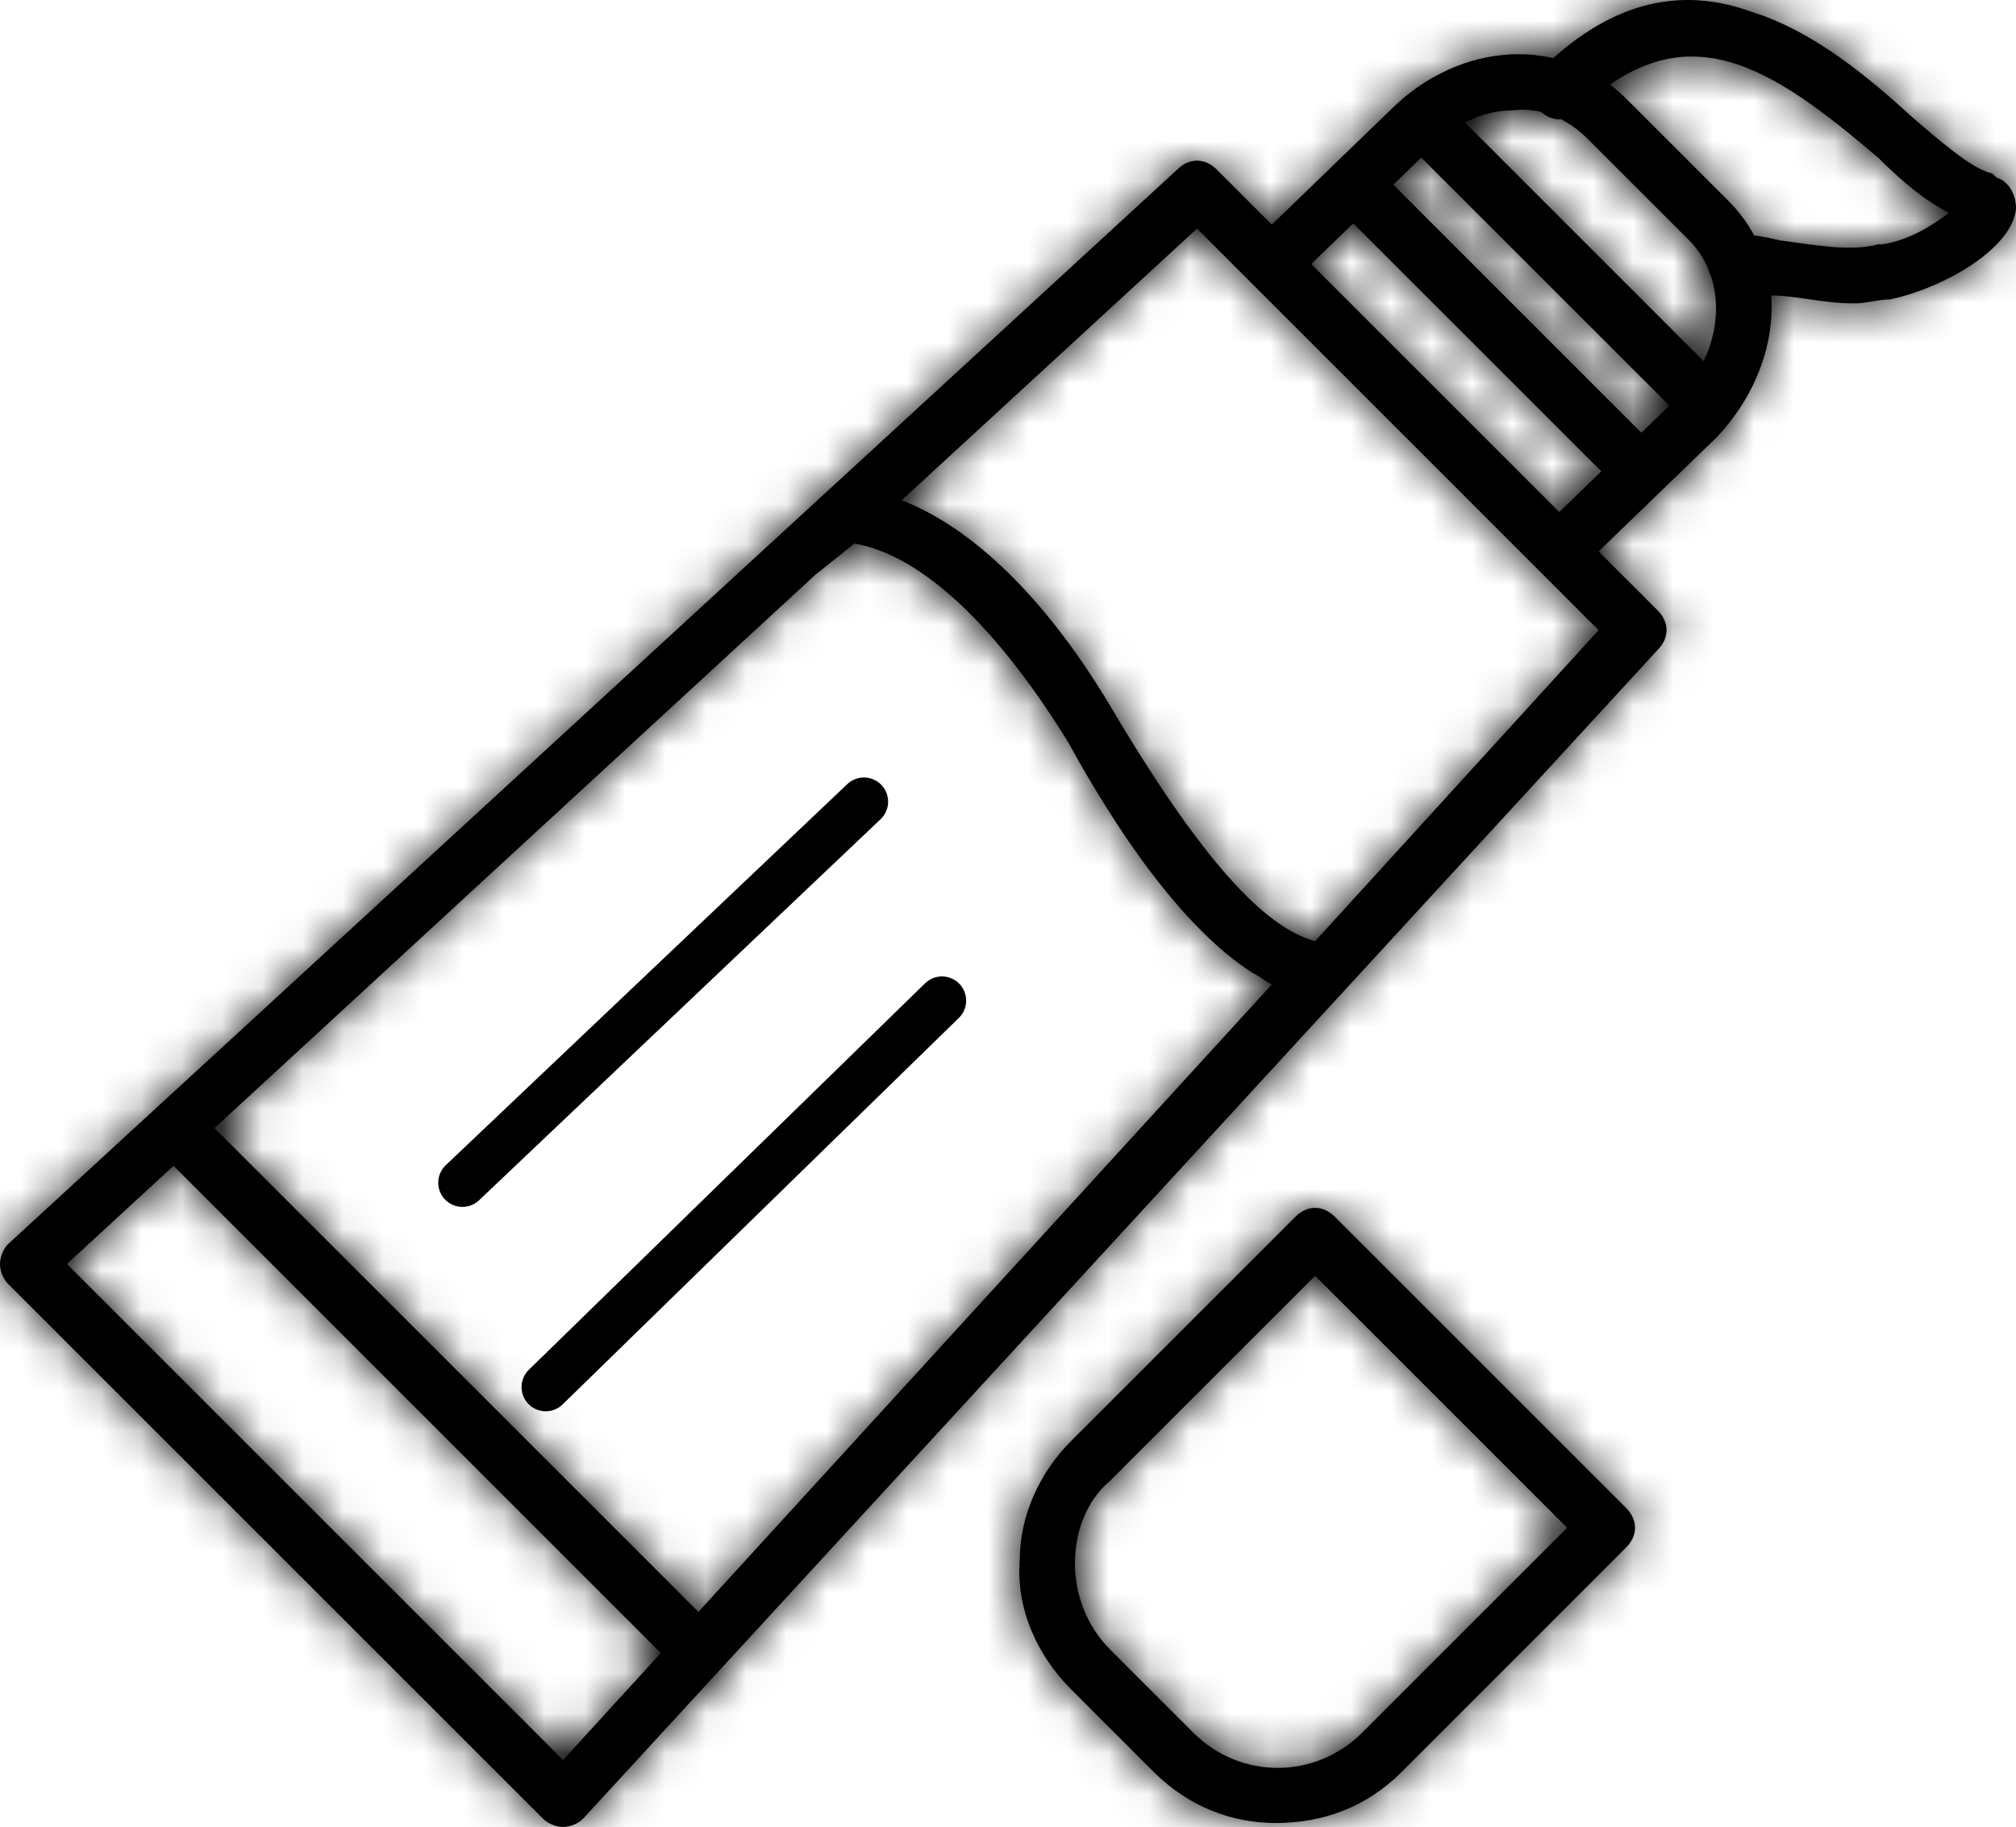
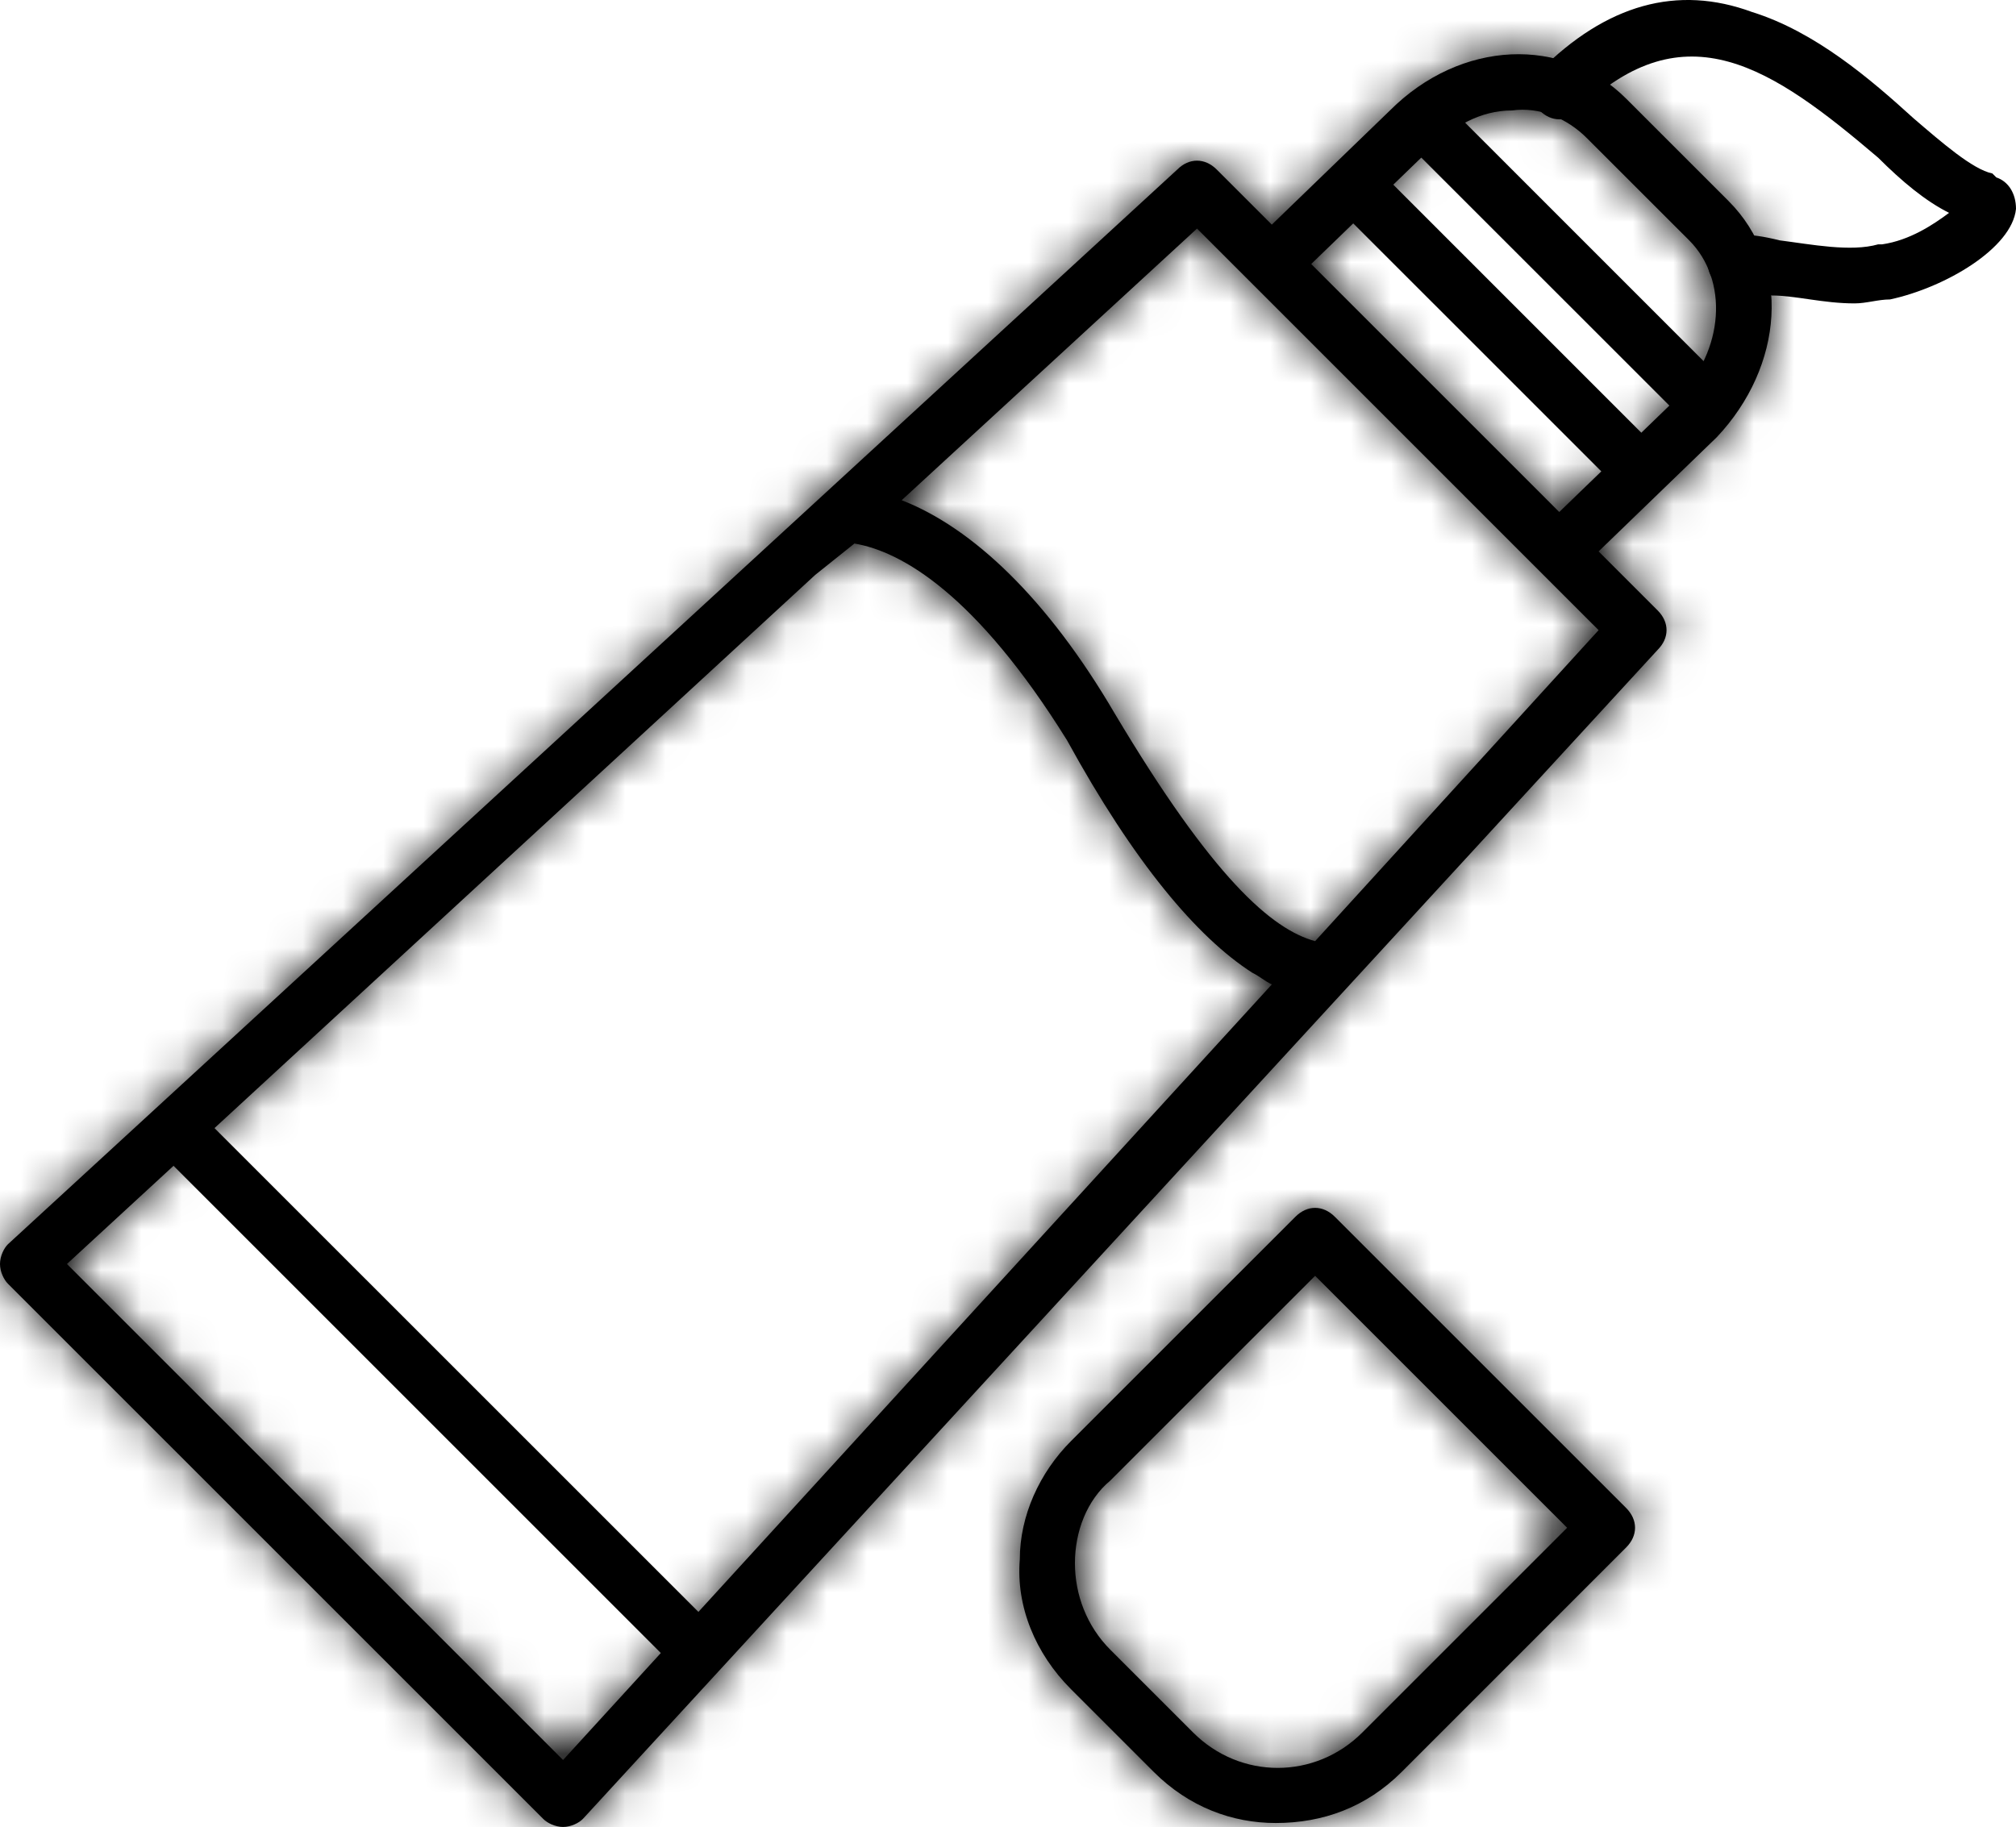
<svg xmlns="http://www.w3.org/2000/svg" viewBox="0 0 50 45.32" fill="none">
  <mask id="path-1-inside-1_322_5752" fill="white">
    <path fill-rule="evenodd" clip-rule="evenodd" d="M31.64 45.221C30.567 45.221 29.492 44.83 28.613 43.952L26.562 41.901C25.683 41.022 25.195 39.85 25.293 38.678C25.293 37.604 25.781 36.529 26.562 35.748L32.129 30.182C32.422 29.889 32.812 29.889 33.105 30.182L40.332 37.408C40.625 37.702 40.625 38.092 40.332 38.385L34.766 43.952C33.887 44.83 32.812 45.221 31.64 45.221ZM32.617 31.647L27.539 36.725C26.953 37.213 26.66 37.995 26.66 38.776C26.66 39.557 26.953 40.338 27.539 40.924L29.59 42.975C30.762 44.147 32.617 44.147 33.789 42.975L38.867 37.897L32.617 31.647ZM13.965 45.319C13.77 45.319 13.574 45.221 13.477 45.123L0.195 31.842C0.098 31.744 0 31.549 0 31.354C0 31.159 0.098 30.963 0.195 30.866L29.199 4.205C29.492 3.912 29.883 3.912 30.176 4.205L31.543 5.572L34.473 2.74C36.23 0.983 38.77 0.885 40.332 2.448L42.871 4.987C44.434 6.549 44.238 9.088 42.578 10.846L39.648 13.678L41.113 15.143C41.406 15.436 41.406 15.826 41.113 16.119L14.453 45.123C14.355 45.221 14.16 45.319 13.965 45.319ZM32.52 6.549L38.672 12.701L41.602 9.869C42.773 8.697 42.871 6.94 41.895 5.963L39.355 3.424C38.867 2.936 38.184 2.643 37.5 2.74C36.719 2.74 36.035 3.131 35.449 3.717L32.52 6.549ZM29.688 5.67L22.363 12.408C24.121 13.092 25.977 14.85 27.637 17.682C30.078 21.783 31.543 23.053 32.617 23.346L39.648 15.631L29.688 5.67ZM31.543 24.42C31.348 24.323 31.25 24.225 31.055 24.127C29.688 23.248 28.125 21.393 26.465 18.365C24.219 14.752 22.363 13.678 21.191 13.483L20.215 14.264L1.66 31.354L13.965 43.658L31.543 24.42Z" />
-     <path fill-rule="evenodd" clip-rule="evenodd" d="M42.285 10.651C42.09 10.651 41.895 10.553 41.797 10.455L34.863 3.522C34.57 3.229 34.57 2.838 34.863 2.545C35.156 2.252 35.547 2.252 35.84 2.545L42.773 9.479C43.066 9.772 43.066 10.162 42.773 10.455C42.676 10.553 42.48 10.651 42.285 10.651ZM40.625 12.311C40.43 12.311 40.234 12.213 40.137 12.115L33.203 5.182C32.91 4.889 32.91 4.498 33.203 4.205C33.496 3.912 33.887 3.912 34.18 4.205L41.113 11.139C41.406 11.432 41.406 11.822 41.113 12.115C41.016 12.213 40.82 12.311 40.625 12.311ZM45.996 7.526C45.215 7.526 44.531 7.33 43.945 7.33C43.652 7.233 43.359 7.233 43.262 7.233C43.066 7.233 42.773 7.233 42.578 7.037C42.285 6.744 42.285 6.354 42.578 6.061C42.871 5.768 43.359 5.768 44.141 5.963C44.922 6.061 45.898 6.256 46.582 6.061H46.68C47.363 5.963 47.949 5.572 48.34 5.28C47.754 4.987 47.168 4.498 46.582 3.912C43.945 1.666 41.797 0.201 39.16 2.74C38.867 3.033 38.477 3.033 38.184 2.74C37.891 2.448 37.891 2.057 38.184 1.764C39.844 0.104 41.602 -0.385 43.457 0.299C45.02 0.787 46.387 1.959 47.461 2.936C48.145 3.522 48.926 4.205 49.414 4.303L49.512 4.401C49.805 4.498 50 4.791 50 5.182C49.902 6.158 48.242 7.135 46.875 7.428C46.582 7.428 46.289 7.526 45.996 7.526ZM17.383 41.705C17.188 41.705 16.992 41.608 16.895 41.51L4.102 28.717C3.809 28.424 3.809 28.034 4.102 27.741C4.395 27.448 4.785 27.448 5.078 27.741L17.871 40.533C18.164 40.827 18.066 41.217 17.773 41.412C17.676 41.608 17.578 41.705 17.383 41.705Z" />
  </mask>
  <path fill-rule="evenodd" clip-rule="evenodd" d="M31.64 45.221C30.567 45.221 29.492 44.83 28.613 43.952L26.562 41.901C25.683 41.022 25.195 39.85 25.293 38.678C25.293 37.604 25.781 36.529 26.562 35.748L32.129 30.182C32.422 29.889 32.812 29.889 33.105 30.182L40.332 37.408C40.625 37.702 40.625 38.092 40.332 38.385L34.766 43.952C33.887 44.83 32.812 45.221 31.64 45.221ZM32.617 31.647L27.539 36.725C26.953 37.213 26.66 37.995 26.66 38.776C26.66 39.557 26.953 40.338 27.539 40.924L29.59 42.975C30.762 44.147 32.617 44.147 33.789 42.975L38.867 37.897L32.617 31.647ZM13.965 45.319C13.77 45.319 13.574 45.221 13.477 45.123L0.195 31.842C0.098 31.744 0 31.549 0 31.354C0 31.159 0.098 30.963 0.195 30.866L29.199 4.205C29.492 3.912 29.883 3.912 30.176 4.205L31.543 5.572L34.473 2.74C36.23 0.983 38.77 0.885 40.332 2.448L42.871 4.987C44.434 6.549 44.238 9.088 42.578 10.846L39.648 13.678L41.113 15.143C41.406 15.436 41.406 15.826 41.113 16.119L14.453 45.123C14.355 45.221 14.16 45.319 13.965 45.319ZM32.52 6.549L38.672 12.701L41.602 9.869C42.773 8.697 42.871 6.94 41.895 5.963L39.355 3.424C38.867 2.936 38.184 2.643 37.5 2.74C36.719 2.74 36.035 3.131 35.449 3.717L32.52 6.549ZM29.688 5.67L22.363 12.408C24.121 13.092 25.977 14.85 27.637 17.682C30.078 21.783 31.543 23.053 32.617 23.346L39.648 15.631L29.688 5.67ZM31.543 24.42C31.348 24.323 31.25 24.225 31.055 24.127C29.688 23.248 28.125 21.393 26.465 18.365C24.219 14.752 22.363 13.678 21.191 13.483L20.215 14.264L1.66 31.354L13.965 43.658L31.543 24.42Z" fill="black" />
  <path fill-rule="evenodd" clip-rule="evenodd" d="M42.285 10.651C42.09 10.651 41.895 10.553 41.797 10.455L34.863 3.522C34.57 3.229 34.57 2.838 34.863 2.545C35.156 2.252 35.547 2.252 35.84 2.545L42.773 9.479C43.066 9.772 43.066 10.162 42.773 10.455C42.676 10.553 42.48 10.651 42.285 10.651ZM40.625 12.311C40.43 12.311 40.234 12.213 40.137 12.115L33.203 5.182C32.91 4.889 32.91 4.498 33.203 4.205C33.496 3.912 33.887 3.912 34.18 4.205L41.113 11.139C41.406 11.432 41.406 11.822 41.113 12.115C41.016 12.213 40.82 12.311 40.625 12.311ZM45.996 7.526C45.215 7.526 44.531 7.33 43.945 7.33C43.652 7.233 43.359 7.233 43.262 7.233C43.066 7.233 42.773 7.233 42.578 7.037C42.285 6.744 42.285 6.354 42.578 6.061C42.871 5.768 43.359 5.768 44.141 5.963C44.922 6.061 45.898 6.256 46.582 6.061H46.68C47.363 5.963 47.949 5.572 48.34 5.28C47.754 4.987 47.168 4.498 46.582 3.912C43.945 1.666 41.797 0.201 39.16 2.74C38.867 3.033 38.477 3.033 38.184 2.74C37.891 2.448 37.891 2.057 38.184 1.764C39.844 0.104 41.602 -0.385 43.457 0.299C45.02 0.787 46.387 1.959 47.461 2.936C48.145 3.522 48.926 4.205 49.414 4.303L49.512 4.401C49.805 4.498 50 4.791 50 5.182C49.902 6.158 48.242 7.135 46.875 7.428C46.582 7.428 46.289 7.526 45.996 7.526ZM17.383 41.705C17.188 41.705 16.992 41.608 16.895 41.51L4.102 28.717C3.809 28.424 3.809 28.034 4.102 27.741C4.395 27.448 4.785 27.448 5.078 27.741L17.871 40.533C18.164 40.827 18.066 41.217 17.773 41.412C17.676 41.608 17.578 41.705 17.383 41.705Z" fill="black" />
  <path d="M25.293 38.678L29.279 39.01L29.293 38.844V38.678H25.293ZM26.562 35.748L29.391 38.577H29.391L26.562 35.748ZM32.129 30.182L29.3 27.354H29.3L32.129 30.182ZM33.105 30.182L35.934 27.354L33.105 30.182ZM40.332 37.408L37.504 40.237L40.332 37.408ZM32.617 31.647L35.446 28.818L32.617 25.99L29.789 28.818L32.617 31.647ZM27.539 36.725L30.1 39.798L30.239 39.681L30.367 39.553L27.539 36.725ZM38.867 37.897L41.696 40.725L44.524 37.897L41.696 35.068L38.867 37.897ZM13.477 45.123L10.648 47.952L13.477 45.123ZM0.195 31.842L3.024 29.014H3.024L0.195 31.842ZM0.195 30.866L-2.512 27.921L-2.574 27.977L-2.633 28.037L0.195 30.866ZM29.199 4.205L31.906 7.15L31.968 7.093L32.028 7.034L29.199 4.205ZM31.543 5.572L28.715 8.401L31.495 11.182L34.323 8.448L31.543 5.572ZM34.473 2.74L37.253 5.616L37.277 5.593L37.301 5.569L34.473 2.74ZM42.578 10.846L45.358 13.722L45.424 13.659L45.486 13.592L42.578 10.846ZM39.648 13.678L36.868 10.802L33.943 13.63L36.82 16.506L39.648 13.678ZM41.113 15.143L43.942 12.314V12.314L41.113 15.143ZM41.113 16.119L38.285 13.291L38.225 13.35L38.168 13.412L41.113 16.119ZM14.453 45.123L17.282 47.952L17.341 47.892L17.398 47.83L14.453 45.123ZM32.52 6.549L29.739 3.673L26.814 6.501L29.691 9.377L32.52 6.549ZM38.672 12.701L35.843 15.53L38.624 18.311L41.452 15.577L38.672 12.701ZM41.602 9.869L44.382 12.745L44.406 12.722L44.43 12.698L41.602 9.869ZM37.5 2.74V6.74H37.784L38.066 6.7L37.5 2.74ZM35.449 3.717L38.229 6.593L38.254 6.569L38.278 6.545L35.449 3.717ZM29.688 5.67L32.516 2.842L29.803 0.129L26.979 2.726L29.688 5.67ZM22.363 12.408L19.655 9.465L14.932 13.81L20.913 16.136L22.363 12.408ZM27.637 17.682L24.186 19.705L24.193 19.716L24.2 19.728L27.637 17.682ZM32.617 23.346L31.565 27.205L33.925 27.849L35.574 26.04L32.617 23.346ZM39.648 15.631L42.605 18.326L45.177 15.503L42.477 12.803L39.648 15.631ZM31.543 24.42L34.496 27.118L38.067 23.21L33.332 20.842L31.543 24.42ZM31.055 24.127L28.892 27.492L29.073 27.608L29.266 27.705L31.055 24.127ZM26.465 18.365L29.972 16.442L29.919 16.346L29.862 16.254L26.465 18.365ZM21.191 13.483L21.849 9.537L20.087 9.243L18.693 10.359L21.191 13.483ZM20.215 14.264L17.716 11.14L17.607 11.227L17.505 11.322L20.215 14.264ZM1.66 31.354L-1.05 28.412L-4.115 31.235L-1.168 34.182L1.66 31.354ZM13.965 43.658L11.136 46.487L14.095 49.446L16.918 46.356L13.965 43.658ZM43.945 7.33L42.681 11.125L43.296 11.33H43.945V7.33ZM44.141 5.963L43.17 9.844L43.405 9.902L43.645 9.932L44.141 5.963ZM46.582 6.061V2.061H46.022L45.483 2.215L46.582 6.061ZM46.68 6.061V10.061H46.964L47.245 10.021L46.68 6.061ZM48.34 5.28L50.74 8.48L55.917 4.596L50.129 1.702L48.34 5.28ZM46.582 3.912L49.41 1.084L49.297 0.971L49.176 0.867L46.582 3.912ZM39.16 2.74L36.386 -0.141L36.358 -0.115L36.332 -0.088L39.16 2.74ZM43.457 0.299L42.074 4.052L42.168 4.087L42.264 4.117L43.457 0.299ZM47.461 2.936L44.77 5.896L44.813 5.935L44.858 5.973L47.461 2.936ZM49.414 4.303L52.242 1.475L51.386 0.618L50.199 0.381L49.414 4.303ZM49.512 4.401L46.683 7.229L47.351 7.897L48.247 8.195L49.512 4.401ZM50 5.182L53.98 5.58L54 5.381V5.182H50ZM46.875 7.428V11.428H47.299L47.713 11.339L46.875 7.428ZM17.773 41.412L15.555 38.084L14.671 38.673L14.196 39.623L17.773 41.412ZM31.64 45.221V41.221C31.591 41.221 31.566 41.213 31.555 41.208C31.547 41.205 31.536 41.2 31.52 41.189C31.504 41.178 31.477 41.158 31.442 41.123L28.613 43.952L25.785 46.78C27.447 48.441 29.553 49.221 31.64 49.221V45.221ZM28.613 43.952L31.442 41.123L29.391 39.072L26.562 41.901L23.734 44.729L25.785 46.78L28.613 43.952ZM26.562 41.901L29.391 39.072C29.315 38.996 29.284 38.935 29.276 38.913C29.268 38.895 29.286 38.931 29.279 39.01L25.293 38.678L21.307 38.346C21.098 40.857 22.149 43.144 23.734 44.729L26.562 41.901ZM25.293 38.678H29.293C29.293 38.745 29.279 38.753 29.297 38.711C29.305 38.693 29.318 38.669 29.335 38.644C29.352 38.619 29.372 38.596 29.391 38.577L26.562 35.748L23.734 32.92C22.291 34.364 21.293 36.425 21.293 38.678H25.293ZM26.562 35.748L29.391 38.577L34.957 33.01L32.129 30.182L29.3 27.354L23.734 32.92L26.562 35.748ZM32.129 30.182L34.957 33.01C34.461 33.507 33.65 33.962 32.617 33.962C31.584 33.962 30.773 33.507 30.277 33.01L33.105 30.182L35.934 27.354C35.145 26.564 33.992 25.962 32.617 25.962C31.243 25.962 30.09 26.564 29.3 27.354L32.129 30.182ZM33.105 30.182L30.277 33.01L37.504 40.237L40.332 37.408L43.16 34.58L35.934 27.354L33.105 30.182ZM40.332 37.408L37.504 40.237C37.007 39.74 36.552 38.929 36.552 37.897C36.552 36.864 37.007 36.053 37.504 35.556L40.332 38.385L43.16 41.214C43.95 40.424 44.552 39.271 44.552 37.897C44.552 36.522 43.95 35.369 43.16 34.58L40.332 37.408ZM40.332 38.385L37.504 35.556L31.937 41.123L34.766 43.952L37.594 46.78L43.16 41.214L40.332 38.385ZM34.766 43.952L31.937 41.123C31.902 41.158 31.878 41.175 31.867 41.183C31.856 41.19 31.849 41.193 31.842 41.196C31.834 41.199 31.778 41.221 31.64 41.221V45.221V49.221C33.778 49.221 35.9 48.474 37.594 46.78L34.766 43.952ZM32.617 31.647L29.789 28.818L24.711 33.897L27.539 36.725L30.367 39.553L35.446 34.475L32.617 31.647ZM27.539 36.725L24.978 33.652C23.284 35.064 22.66 37.089 22.66 38.776H26.66H30.66C30.66 38.874 30.643 39.007 30.576 39.17C30.507 39.337 30.366 39.576 30.1 39.798L27.539 36.725ZM26.66 38.776H22.66C22.66 40.546 23.326 42.367 24.711 43.752L27.539 40.924L30.367 38.096C30.581 38.309 30.66 38.568 30.66 38.776H26.66ZM27.539 40.924L24.711 43.752L26.762 45.803L29.59 42.975L32.418 40.147L30.367 38.096L27.539 40.924ZM29.59 42.975L26.762 45.803C29.495 48.537 33.883 48.537 36.617 45.803L33.789 42.975L30.961 40.147C31.351 39.756 32.028 39.756 32.418 40.147L29.59 42.975ZM33.789 42.975L36.617 45.803L41.696 40.725L38.867 37.897L36.039 35.068L30.961 40.147L33.789 42.975ZM38.867 37.897L41.696 35.068L35.446 28.818L32.617 31.647L29.789 34.475L36.039 40.725L38.867 37.897ZM13.965 45.319V41.319C14.511 41.319 14.95 41.448 15.26 41.581C15.552 41.706 15.931 41.92 16.305 42.295L13.477 45.123L10.648 47.952C11.445 48.749 12.639 49.319 13.965 49.319V45.319ZM13.477 45.123L16.305 42.295L3.024 29.014L0.195 31.842L-2.633 34.67L10.648 47.952L13.477 45.123ZM0.195 31.842L3.024 29.014C3.398 29.388 3.612 29.767 3.738 30.059C3.87 30.368 4 30.808 4 31.354H0H-4C-4 32.679 -3.43 33.873 -2.633 34.67L0.195 31.842ZM0 31.354H4C4 31.899 3.87 32.339 3.738 32.649C3.612 32.941 3.398 33.32 3.024 33.694L0.195 30.866L-2.633 28.037C-3.43 28.834 -4 30.028 -4 31.354H0ZM0.195 30.866L2.902 33.81L31.906 7.15L29.199 4.205L26.492 1.26L-2.512 27.921L0.195 30.866ZM29.199 4.205L32.028 7.034C31.532 7.53 30.72 7.986 29.688 7.986C28.655 7.986 27.843 7.53 27.347 7.034L30.176 4.205L33.004 1.377C32.215 0.588 31.062 -0.014 29.688 -0.014C28.313 -0.014 27.16 0.588 26.371 1.377L29.199 4.205ZM30.176 4.205L27.347 7.034L28.715 8.401L31.543 5.572L34.371 2.744L33.004 1.377L30.176 4.205ZM31.543 5.572L34.323 8.448L37.253 5.616L34.473 2.74L31.692 -0.135L28.763 2.697L31.543 5.572ZM34.473 2.74L37.301 5.569C37.412 5.458 37.506 5.402 37.567 5.374C37.598 5.36 37.621 5.353 37.637 5.349C37.653 5.345 37.661 5.345 37.661 5.345C37.662 5.345 37.655 5.345 37.642 5.343C37.629 5.341 37.612 5.337 37.592 5.329C37.547 5.312 37.516 5.288 37.504 5.276L40.332 2.448L43.16 -0.381C39.794 -3.748 34.711 -3.154 31.644 -0.088L34.473 2.74ZM40.332 2.448L37.504 5.276L40.043 7.815L42.871 4.987L45.7 2.158L43.16 -0.381L40.332 2.448ZM42.871 4.987L40.043 7.815C40.013 7.786 39.978 7.734 39.956 7.674C39.937 7.62 39.941 7.594 39.94 7.611C39.938 7.653 39.902 7.854 39.67 8.099L42.578 10.846L45.486 13.592C48.25 10.666 49.159 5.617 45.7 2.158L42.871 4.987ZM42.578 10.846L39.798 7.97L36.868 10.802L39.648 13.678L42.428 16.554L45.358 13.722L42.578 10.846ZM39.648 13.678L36.82 16.506L38.285 17.971L41.113 15.143L43.942 12.314L42.477 10.85L39.648 13.678ZM41.113 15.143L38.285 17.971C37.788 17.475 37.333 16.664 37.333 15.631C37.333 14.598 37.788 13.787 38.285 13.291L41.113 16.119L43.942 18.948C44.731 18.159 45.333 17.006 45.333 15.631C45.333 14.257 44.731 13.104 43.942 12.314L41.113 15.143ZM41.113 16.119L38.168 13.412L11.508 42.416L14.453 45.123L17.398 47.83L44.058 18.826L41.113 16.119ZM14.453 45.123L11.625 42.295C11.999 41.92 12.378 41.706 12.67 41.581C12.979 41.448 13.419 41.319 13.965 41.319V45.319V49.319C15.29 49.319 16.484 48.749 17.282 47.952L14.453 45.123ZM32.52 6.549L29.691 9.377L35.843 15.53L38.672 12.701L41.5 9.873L35.348 3.721L32.52 6.549ZM38.672 12.701L41.452 15.577L44.382 12.745L41.602 9.869L38.822 6.993L35.892 9.825L38.672 12.701ZM41.602 9.869L44.43 12.698C46.785 10.343 47.616 6.028 44.723 3.135L41.895 5.963L39.066 8.792C38.624 8.35 38.544 7.845 38.563 7.568C38.583 7.289 38.693 7.121 38.773 7.041L41.602 9.869ZM41.895 5.963L44.723 3.135L42.184 0.596L39.355 3.424L36.527 6.253L39.066 8.792L41.895 5.963ZM39.355 3.424L42.184 0.596C41.005 -0.583 39.12 -1.532 36.934 -1.219L37.5 2.74L38.066 6.7C37.247 6.817 36.729 6.454 36.527 6.253L39.355 3.424ZM37.5 2.74V-1.26C35.284 -1.26 33.643 -0.133 32.621 0.889L35.449 3.717L38.278 6.545C38.343 6.48 38.319 6.522 38.19 6.587C38.043 6.66 37.8 6.74 37.5 6.74V2.74ZM35.449 3.717L32.669 0.841L29.739 3.673L32.52 6.549L35.3 9.425L38.229 6.593L35.449 3.717ZM29.688 5.67L26.979 2.726L19.655 9.465L22.363 12.408L25.072 15.352L32.396 8.614L29.688 5.67ZM22.363 12.408L20.913 16.136C21.489 16.36 22.752 17.259 24.186 19.705L27.637 17.682L31.087 15.659C29.201 12.441 26.753 9.824 23.813 8.68L22.363 12.408ZM27.637 17.682L24.2 19.728C25.487 21.891 26.63 23.504 27.71 24.666C28.783 25.82 30.03 26.787 31.565 27.205L32.617 23.346L33.67 19.487C34.13 19.612 34.108 19.798 33.569 19.219C33.038 18.647 32.228 17.574 31.074 15.636L27.637 17.682ZM32.617 23.346L35.574 26.04L42.605 18.326L39.648 15.631L36.692 12.937L29.661 20.652L32.617 23.346ZM39.648 15.631L42.477 12.803L32.516 2.842L29.688 5.67L26.859 8.499L36.82 18.46L39.648 15.631ZM31.543 24.42L33.332 20.842C33.48 20.917 33.592 20.995 33.518 20.945C33.445 20.897 33.188 20.721 32.843 20.549L31.055 24.127L29.266 27.705C29.117 27.631 29.006 27.552 29.08 27.602C29.152 27.65 29.41 27.826 29.754 27.998L31.543 24.42ZM31.055 24.127L33.218 20.762C32.695 20.426 31.526 19.275 29.972 16.442L26.465 18.365L22.958 20.289C24.724 23.51 26.68 26.07 28.892 27.492L31.055 24.127ZM26.465 18.365L29.862 16.254C27.375 12.253 24.695 10.011 21.849 9.537L21.191 13.483L20.534 17.428C20.031 17.344 21.063 17.252 23.068 20.477L26.465 18.365ZM21.191 13.483L18.693 10.359L17.716 11.14L20.215 14.264L22.714 17.387L23.69 16.606L21.191 13.483ZM20.215 14.264L17.505 11.322L-1.05 28.412L1.66 31.354L4.37 34.296L22.925 17.206L20.215 14.264ZM1.66 31.354L-1.168 34.182L11.136 46.487L13.965 43.658L16.793 40.83L4.489 28.525L1.66 31.354ZM13.965 43.658L16.918 46.356L34.496 27.118L31.543 24.42L28.59 21.722L11.012 40.96L13.965 43.658ZM42.285 10.651V6.651C42.831 6.651 43.27 6.78 43.58 6.913C43.873 7.038 44.251 7.253 44.625 7.627L41.797 10.455L38.968 13.284C39.766 14.081 40.96 14.651 42.285 14.651V10.651ZM41.797 10.455L44.625 7.627L37.692 0.693L34.863 3.522L32.035 6.35L38.968 13.284L41.797 10.455ZM34.863 3.522L37.692 0.693C38.188 1.19 38.644 2.001 38.644 3.033C38.644 4.066 38.188 4.877 37.692 5.374L34.863 2.545L32.035 -0.283C31.245 0.506 30.643 1.659 30.643 3.033C30.643 4.408 31.245 5.561 32.035 6.35L34.863 3.522ZM34.863 2.545L37.692 5.374C37.196 5.87 36.384 6.325 35.352 6.325C34.319 6.325 33.508 5.87 33.011 5.374L35.84 2.545L38.668 -0.283C37.879 -1.073 36.726 -1.675 35.352 -1.675C33.977 -1.675 32.824 -1.073 32.035 -0.283L34.863 2.545ZM35.84 2.545L33.011 5.374L39.945 12.307L42.773 9.479L45.602 6.65L38.668 -0.283L35.84 2.545ZM42.773 9.479L39.945 12.307C39.449 11.811 38.993 11 38.993 9.967C38.993 8.934 39.449 8.123 39.945 7.627L42.773 10.455L45.602 13.284C46.391 12.495 46.993 11.342 46.993 9.967C46.993 8.592 46.391 7.44 45.602 6.65L42.773 9.479ZM42.773 10.455L39.945 7.627C40.319 7.253 40.698 7.038 40.99 6.913C41.3 6.78 41.739 6.651 42.285 6.651V10.651V14.651C43.611 14.651 44.804 14.081 45.602 13.284L42.773 10.455ZM40.625 12.311V8.311C41.171 8.311 41.611 8.441 41.92 8.573C42.212 8.698 42.591 8.913 42.965 9.287L40.137 12.115L37.308 14.944C38.105 15.741 39.3 16.311 40.625 16.311V12.311ZM40.137 12.115L42.965 9.287L36.032 2.353L33.203 5.182L30.375 8.01L37.308 14.944L40.137 12.115ZM33.203 5.182L36.032 2.353C36.528 2.85 36.983 3.661 36.983 4.694C36.983 5.726 36.528 6.537 36.032 7.034L33.203 4.205L30.375 1.377C29.585 2.166 28.983 3.319 28.983 4.694C28.983 6.068 29.585 7.221 30.375 8.01L33.203 5.182ZM33.203 4.205L36.032 7.034C35.535 7.53 34.724 7.986 33.691 7.986C32.659 7.986 31.848 7.53 31.351 7.034L34.18 4.205L37.008 1.377C36.219 0.588 35.066 -0.014 33.691 -0.014C32.317 -0.014 31.164 0.588 30.375 1.377L33.203 4.205ZM34.18 4.205L31.351 7.034L38.285 13.967L41.113 11.139L43.942 8.31L37.008 1.377L34.18 4.205ZM41.113 11.139L38.285 13.967C37.788 13.471 37.333 12.66 37.333 11.627C37.333 10.594 37.788 9.783 38.285 9.287L41.113 12.115L43.942 14.944C44.731 14.155 45.333 13.002 45.333 11.627C45.333 10.253 44.731 9.1 43.942 8.31L41.113 11.139ZM41.113 12.115L38.285 9.287C38.659 8.913 39.038 8.698 39.33 8.573C39.639 8.441 40.079 8.311 40.625 8.311V12.311V16.311C41.95 16.311 43.145 15.741 43.942 14.944L41.113 12.115ZM45.996 7.526V3.526C45.917 3.526 45.8 3.516 45.463 3.468C45.325 3.449 45.089 3.413 44.861 3.387C44.624 3.36 44.304 3.33 43.945 3.33V7.33V11.33C43.879 11.33 43.865 11.325 43.944 11.334C44.035 11.345 44.128 11.359 44.332 11.388C44.678 11.437 45.294 11.526 45.996 11.526V7.526ZM43.945 7.33L45.21 3.536C44.255 3.217 43.397 3.233 43.262 3.233V7.233V11.233C43.281 11.233 43.216 11.233 43.132 11.225C43.06 11.218 42.897 11.197 42.681 11.125L43.945 7.33ZM43.262 7.233V3.233C43.123 3.233 43.382 3.222 43.705 3.286C44.067 3.358 44.768 3.571 45.407 4.209L42.578 7.037L39.75 9.866C40.583 10.699 41.529 11.009 42.136 11.131C42.702 11.244 43.205 11.233 43.262 11.233V7.233ZM42.578 7.037L45.407 4.209C45.903 4.705 46.358 5.516 46.358 6.549C46.358 7.582 45.903 8.393 45.407 8.889L42.578 6.061L39.75 3.232C38.961 4.022 38.358 5.175 38.358 6.549C38.358 7.924 38.961 9.077 39.75 9.866L42.578 7.037ZM42.578 6.061L45.407 8.889C45.069 9.226 44.675 9.473 44.272 9.628C43.888 9.776 43.564 9.815 43.367 9.824C43.034 9.84 42.9 9.776 43.17 9.844L44.141 5.963L45.111 2.083C44.6 1.955 43.831 1.793 42.986 1.833C42.035 1.879 40.786 2.196 39.75 3.232L42.578 6.061ZM44.141 5.963L43.645 9.932C43.793 9.951 44.544 10.063 45.056 10.107C45.604 10.154 46.616 10.211 47.681 9.907L46.582 6.061L45.483 2.215C45.709 2.15 45.856 2.145 45.87 2.145C45.888 2.144 45.853 2.146 45.739 2.136C45.628 2.127 45.49 2.11 45.297 2.084C45.144 2.063 44.86 2.022 44.637 1.994L44.141 5.963ZM46.582 6.061V10.061H46.68V6.061V2.061H46.582V6.061ZM46.68 6.061L47.245 10.021C48.992 9.771 50.266 8.835 50.74 8.48L48.34 5.28L45.94 2.08C45.884 2.121 45.844 2.15 45.812 2.17C45.781 2.191 45.767 2.198 45.769 2.197C45.771 2.196 45.8 2.181 45.853 2.163C45.907 2.144 45.995 2.118 46.114 2.101L46.68 6.061ZM48.34 5.28L50.129 1.702C50.145 1.71 50.084 1.681 49.944 1.57C49.806 1.46 49.63 1.303 49.41 1.084L46.582 3.912L43.754 6.741C44.447 7.434 45.393 8.278 46.551 8.857L48.34 5.28ZM46.582 3.912L49.176 0.867C47.957 -0.171 46.117 -1.723 43.934 -2.324C42.698 -2.665 41.327 -2.721 39.908 -2.294C38.533 -1.88 37.371 -1.09 36.386 -0.141L39.16 2.74L41.935 5.622C42.268 5.301 42.362 5.322 42.214 5.367C42.14 5.389 42.049 5.404 41.954 5.403C41.91 5.403 41.874 5.4 41.848 5.396C41.822 5.392 41.809 5.388 41.809 5.388C41.832 5.395 42.025 5.458 42.445 5.741C42.862 6.023 43.349 6.413 43.988 6.957L46.582 3.912ZM39.16 2.74L36.332 -0.088C36.828 -0.584 37.639 -1.04 38.672 -1.04C39.705 -1.04 40.516 -0.584 41.012 -0.088L38.184 2.74L35.355 5.569C36.145 6.358 37.297 6.96 38.672 6.96C40.047 6.96 41.199 6.358 41.989 5.569L39.16 2.74ZM38.184 2.74L41.012 -0.088C41.508 0.408 41.964 1.219 41.964 2.252C41.964 3.285 41.508 4.096 41.012 4.592L38.184 1.764L35.355 -1.065C34.566 -0.275 33.964 0.878 33.964 2.252C33.964 3.627 34.566 4.78 35.355 5.569L38.184 2.74ZM38.184 1.764L41.012 4.592C41.491 4.113 41.767 4.021 41.818 4.007C41.842 4 41.853 3.999 41.868 4C41.886 4.001 41.95 4.007 42.074 4.052L43.457 0.299L44.84 -3.454C43.195 -4.06 41.432 -4.189 39.676 -3.701C37.969 -3.227 36.536 -2.246 35.355 -1.065L38.184 1.764ZM43.457 0.299L42.264 4.117C42.511 4.194 42.862 4.366 43.328 4.697C43.793 5.027 44.256 5.428 44.77 5.896L47.461 2.936L50.152 -0.024C49.121 -0.961 47.161 -2.734 44.65 -3.519L43.457 0.299ZM47.461 2.936L44.858 5.973C45.157 6.229 45.64 6.649 46.111 7.003C46.412 7.229 47.39 7.977 48.63 8.225L49.414 4.303L50.199 0.381C50.465 0.434 50.661 0.508 50.768 0.553C50.88 0.6 50.953 0.64 50.98 0.655C51.027 0.682 51.01 0.677 50.911 0.602C50.819 0.534 50.703 0.44 50.552 0.314C50.399 0.186 50.248 0.056 50.064 -0.101L47.461 2.936ZM49.414 4.303L46.586 7.131L46.683 7.229L49.512 4.401L52.34 1.572L52.242 1.475L49.414 4.303ZM49.512 4.401L48.247 8.195C46.56 7.633 46 6.118 46 5.182H50H54C54 3.465 53.049 1.363 50.777 0.606L49.512 4.401ZM50 5.182L46.02 4.784C46.1 3.985 46.456 3.507 46.565 3.373C46.69 3.22 46.757 3.191 46.679 3.244C46.616 3.286 46.507 3.348 46.366 3.408C46.225 3.467 46.107 3.502 46.037 3.517L46.875 7.428L47.713 11.339C48.889 11.087 50.121 10.571 51.148 9.879C51.668 9.529 52.254 9.055 52.761 8.434C53.252 7.833 53.852 6.867 53.98 5.58L50 5.182ZM46.875 7.428V3.428C46.584 3.428 46.336 3.452 46.159 3.474C45.991 3.495 45.837 3.521 45.778 3.531C45.691 3.546 45.698 3.544 45.72 3.541C45.75 3.537 45.852 3.526 45.996 3.526V7.526V11.526C46.287 11.526 46.535 11.502 46.712 11.479C46.88 11.459 47.034 11.432 47.093 11.422C47.18 11.408 47.173 11.41 47.151 11.412C47.121 11.416 47.02 11.428 46.875 11.428V7.428ZM17.383 41.705V37.705C17.929 37.705 18.368 37.835 18.678 37.968C18.97 38.093 19.349 38.307 19.723 38.681L16.895 41.51L14.066 44.339C14.863 45.136 16.057 45.705 17.383 45.705V41.705ZM16.895 41.51L19.723 38.681L6.93 25.889L4.102 28.717L1.273 31.546L14.066 44.339L16.895 41.51ZM4.102 28.717L6.93 25.889C7.426 26.385 7.882 27.196 7.882 28.229C7.882 29.262 7.426 30.073 6.93 30.569L4.102 27.741L1.273 24.912C0.484 25.701 -0.118 26.854 -0.118 28.229C-0.118 29.603 0.484 30.756 1.273 31.546L4.102 28.717ZM4.102 27.741L6.93 30.569C6.434 31.065 5.623 31.521 4.59 31.521C3.557 31.521 2.746 31.065 2.25 30.569L5.078 27.741L7.907 24.912C7.117 24.123 5.964 23.521 4.59 23.521C3.215 23.521 2.062 24.123 1.273 24.912L4.102 27.741ZM5.078 27.741L2.25 30.569L15.043 43.362L17.871 40.533L20.7 37.705L7.907 24.912L5.078 27.741ZM17.871 40.533L15.043 43.362C14.335 42.654 13.909 41.566 14.088 40.401C14.252 39.336 14.867 38.542 15.555 38.084L17.773 41.412L19.992 44.74C20.973 44.087 21.783 43.001 21.995 41.618C22.224 40.135 21.7 38.705 20.7 37.705L17.871 40.533ZM17.773 41.412L14.196 39.623C14.228 39.559 14.493 39.007 15.116 38.508C15.881 37.896 16.735 37.705 17.383 37.705V41.705V45.705C18.226 45.705 19.226 45.465 20.114 44.755C20.858 44.16 21.221 43.462 21.351 43.201L17.773 41.412Z" fill="black" mask="url(#path-1-inside-1_322_5752)" />
-   <path d="M11.469 29.338L21.427 19.886" stroke="black" stroke-width="1.2" stroke-linecap="round" />
-   <path d="M13.535 34.408L23.362 24.821" stroke="black" stroke-width="1.2" stroke-linecap="round" />
</svg>